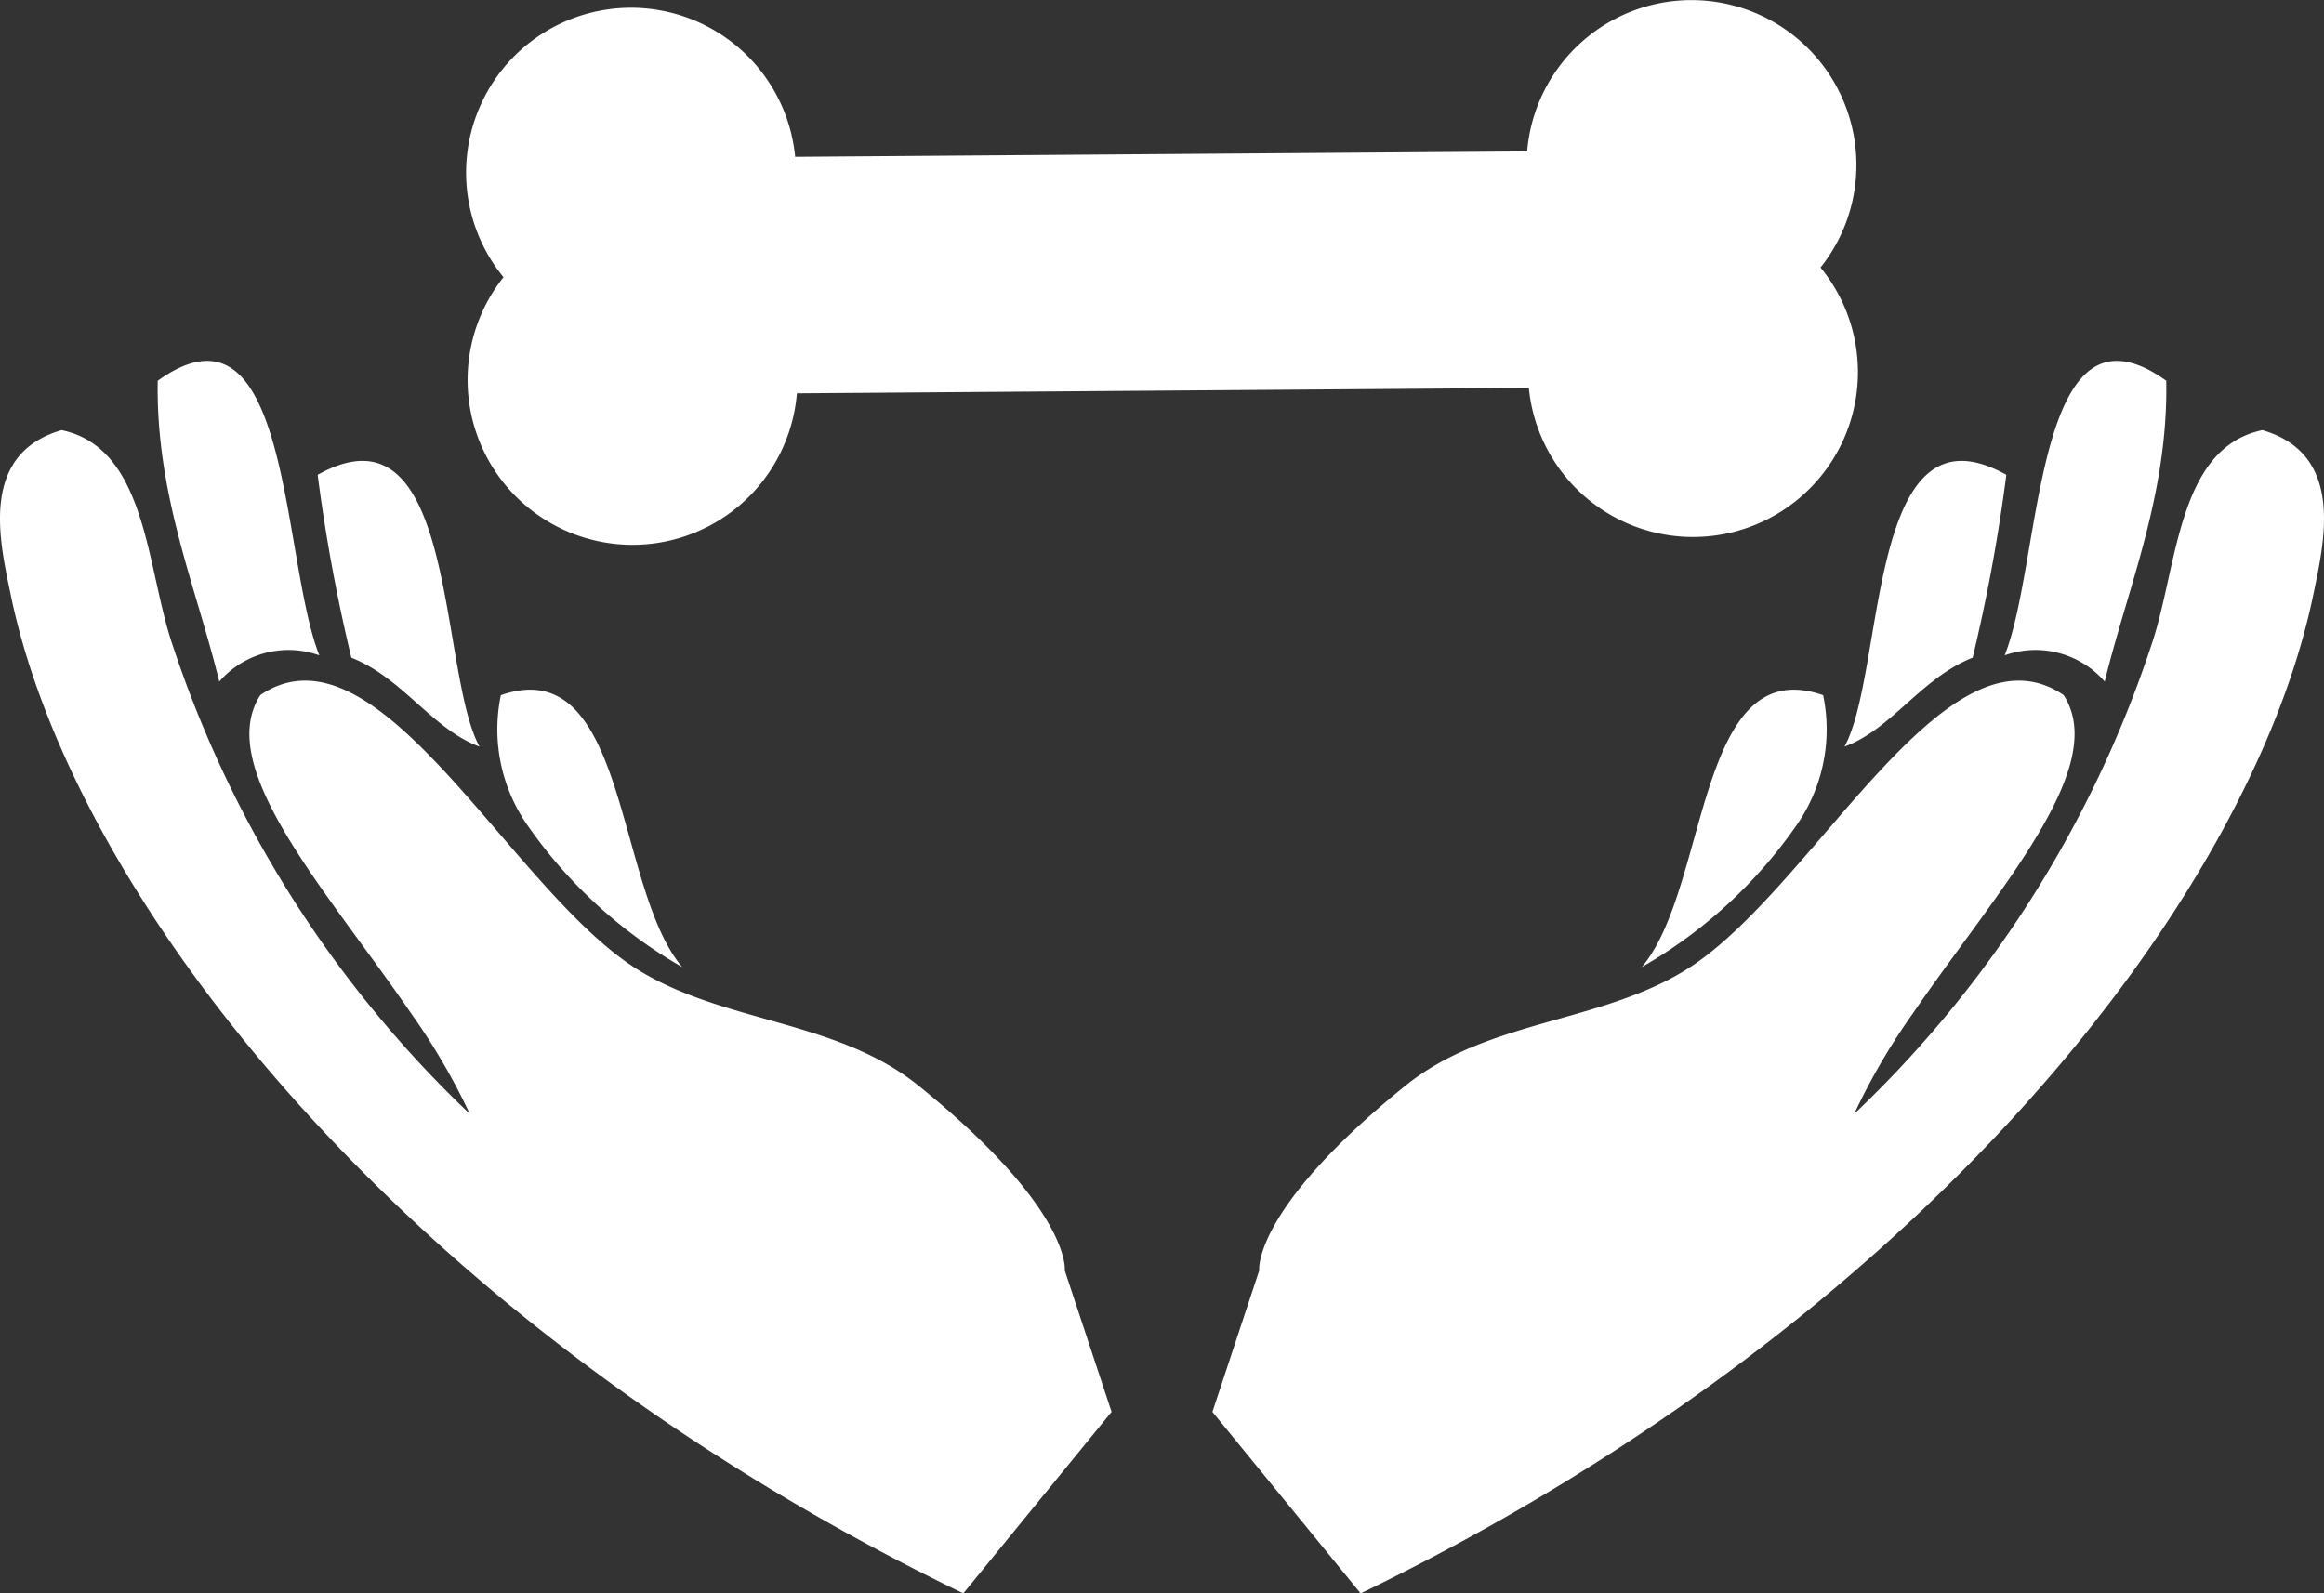
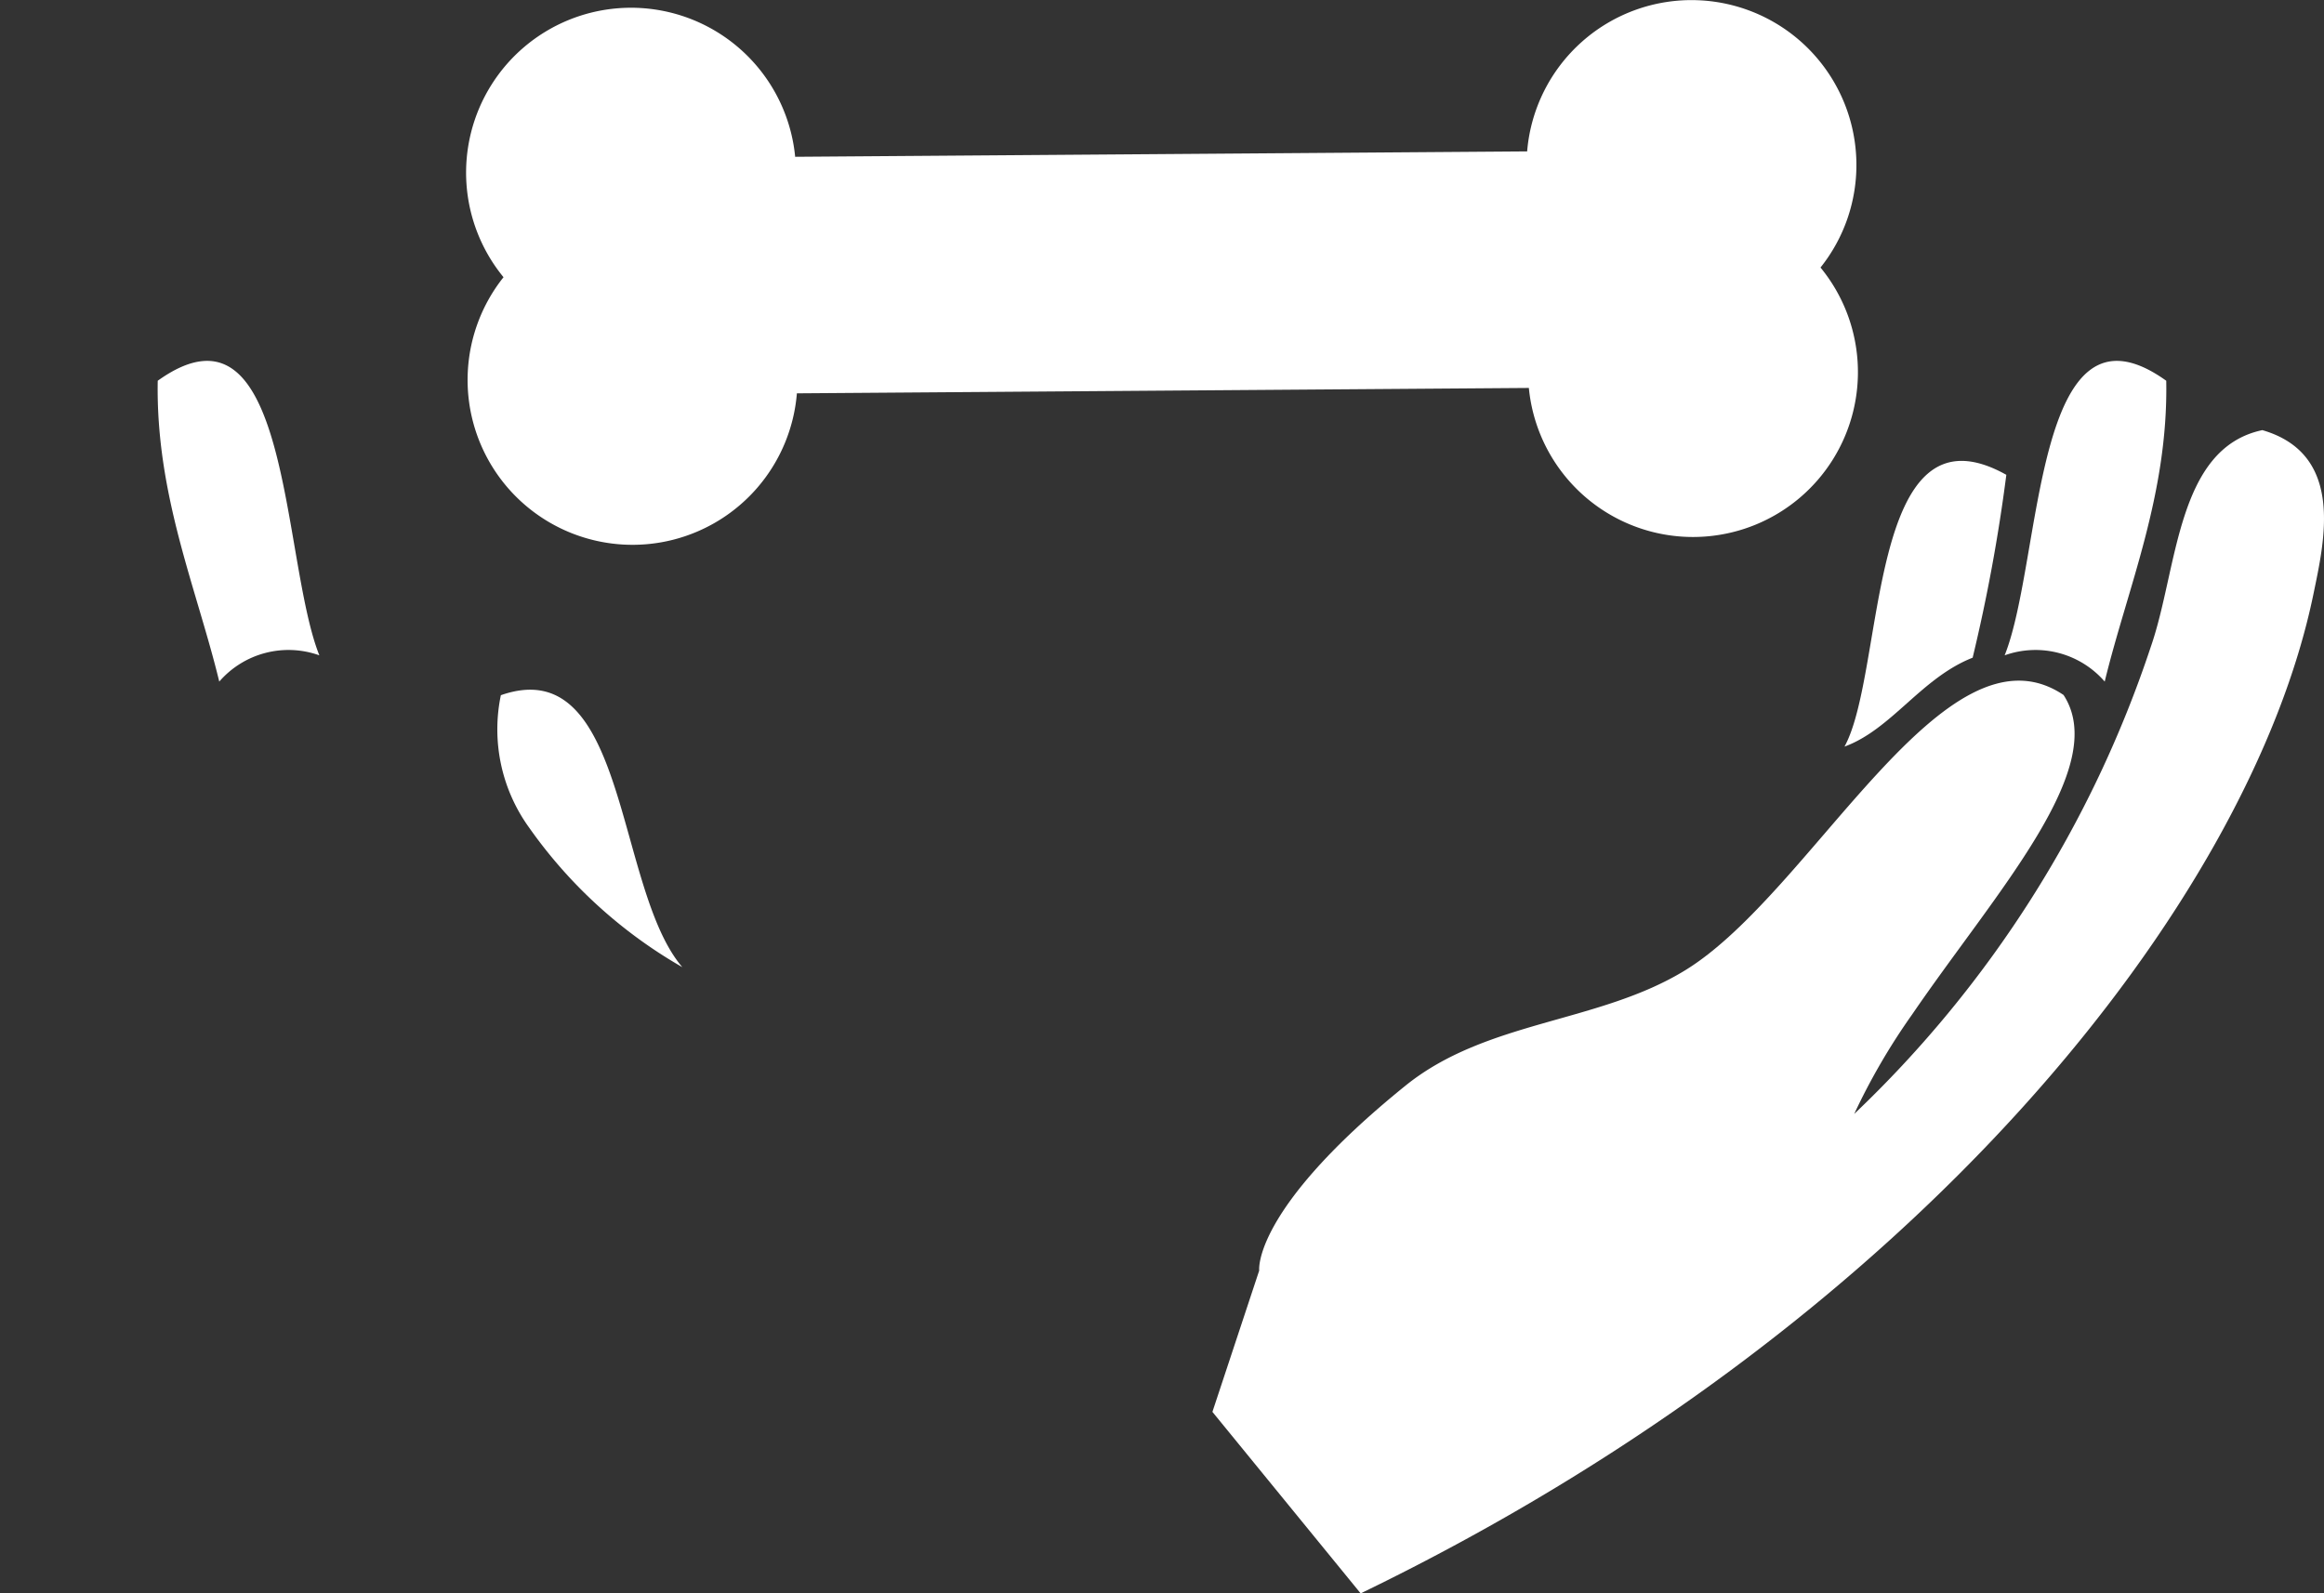
<svg xmlns="http://www.w3.org/2000/svg" viewBox="0 0 98.602 67.618">
  <rect x="0" y="0" width="98.602" height="67.618" fill="#333333" stroke="none" />
  <defs>
    <style>.b3ab62c8-bfe7-4b80-986a-94c9fb28053a,.e2c2f842-412d-4e5c-861a-5219930b1cd7{fill:#fff;}.e2c2f842-412d-4e5c-861a-5219930b1cd7{fill-rule:evenodd;}</style>
  </defs>
  <title>Tierphysiotherapeut</title>
  <g id="baaa505d-0630-48fa-b036-0a7a0badc0a4" data-name="Ebene 2">
    <g id="ab574811-6057-4333-a640-e627b6133620" data-name="Ebene 1">
      <path class="b3ab62c8-bfe7-4b80-986a-94c9fb28053a" d="M78.763,6.947a6.997,6.997,0,0,0-13.97-.522l-31.056.229a6.997,6.997,0,1,0-12.374,5.11A6.997,6.997,0,1,0,33.81,16.692l31.056-.229a6.997,6.997,0,1,0,12.374-5.11A6.967,6.967,0,0,0,78.763,6.947Z" />
      <path class="e2c2f842-412d-4e5c-861a-5219930b1cd7" d="M91.909,16.158c.086,4.851-1.644,8.787-2.611,12.766A3.886,3.886,0,0,0,85.053,27.81C86.677,23.742,86.26,12.108,91.909,16.158Z" />
      <path class="e2c2f842-412d-4e5c-861a-5219930b1cd7" d="M53.425,53.918s-.316-2.573,6.202-7.843c3.445-2.787,8.207-2.648,11.875-4.902,5.415-3.324,11.009-15.072,16.05-11.68,2.005,3.078-2.875,8.364-6.425,13.558A27.375,27.375,0,0,0,78.67,47.271,48.347,48.347,0,0,0,91.255,27.444c1.147-3.297,1.077-8.419,4.731-9.191,3.514,1.022,2.628,4.725,2.167,6.961C95.471,38.215,81.396,56.163,57.73,67.618L51.44,59.915Z" />
      <path class="e2c2f842-412d-4e5c-861a-5219930b1cd7" d="M85.124,20.15a72.662,72.662,0,0,1-1.429,7.76c-2.179.857-3.438,3.041-5.437,3.773C80.011,28.482,79.185,16.824,85.124,20.15Z" />
-       <path class="e2c2f842-412d-4e5c-861a-5219930b1cd7" d="M77.352,29.502a7.115,7.115,0,0,1-1.201,5.621,20.247,20.247,0,0,1-6.499,5.92C72.511,37.712,71.954,27.615,77.352,29.502Z" />
      <path class="e2c2f842-412d-4e5c-861a-5219930b1cd7" d="M6.692,16.158c-.086,4.851,1.644,8.787,2.611,12.766A3.886,3.886,0,0,1,13.549,27.81C11.925,23.742,12.342,12.108,6.692,16.158Z" />
-       <path class="e2c2f842-412d-4e5c-861a-5219930b1cd7" d="M45.176,53.918s.316-2.573-6.202-7.843c-3.445-2.787-8.207-2.648-11.875-4.902-5.415-3.324-11.009-15.072-16.05-11.68-2.005,3.078,2.875,8.364,6.425,13.558a27.366,27.366,0,0,1,2.457,4.218A48.348,48.348,0,0,1,7.346,27.444c-1.147-3.297-1.077-8.419-4.731-9.191C-.898,19.274-.012,22.978.449,25.214c2.682,13.001,16.757,30.95,40.422,42.404l6.291-7.703Z" />
-       <path class="e2c2f842-412d-4e5c-861a-5219930b1cd7" d="M13.478,20.15a72.662,72.662,0,0,0,1.429,7.76c2.179.857,3.438,3.041,5.437,3.773C18.591,28.482,19.417,16.824,13.478,20.15Z" />
      <path class="e2c2f842-412d-4e5c-861a-5219930b1cd7" d="M21.25,29.502a7.115,7.115,0,0,0,1.201,5.621,20.247,20.247,0,0,0,6.499,5.92C26.09,37.712,26.648,27.615,21.25,29.502Z" />
    </g>
  </g>
</svg>